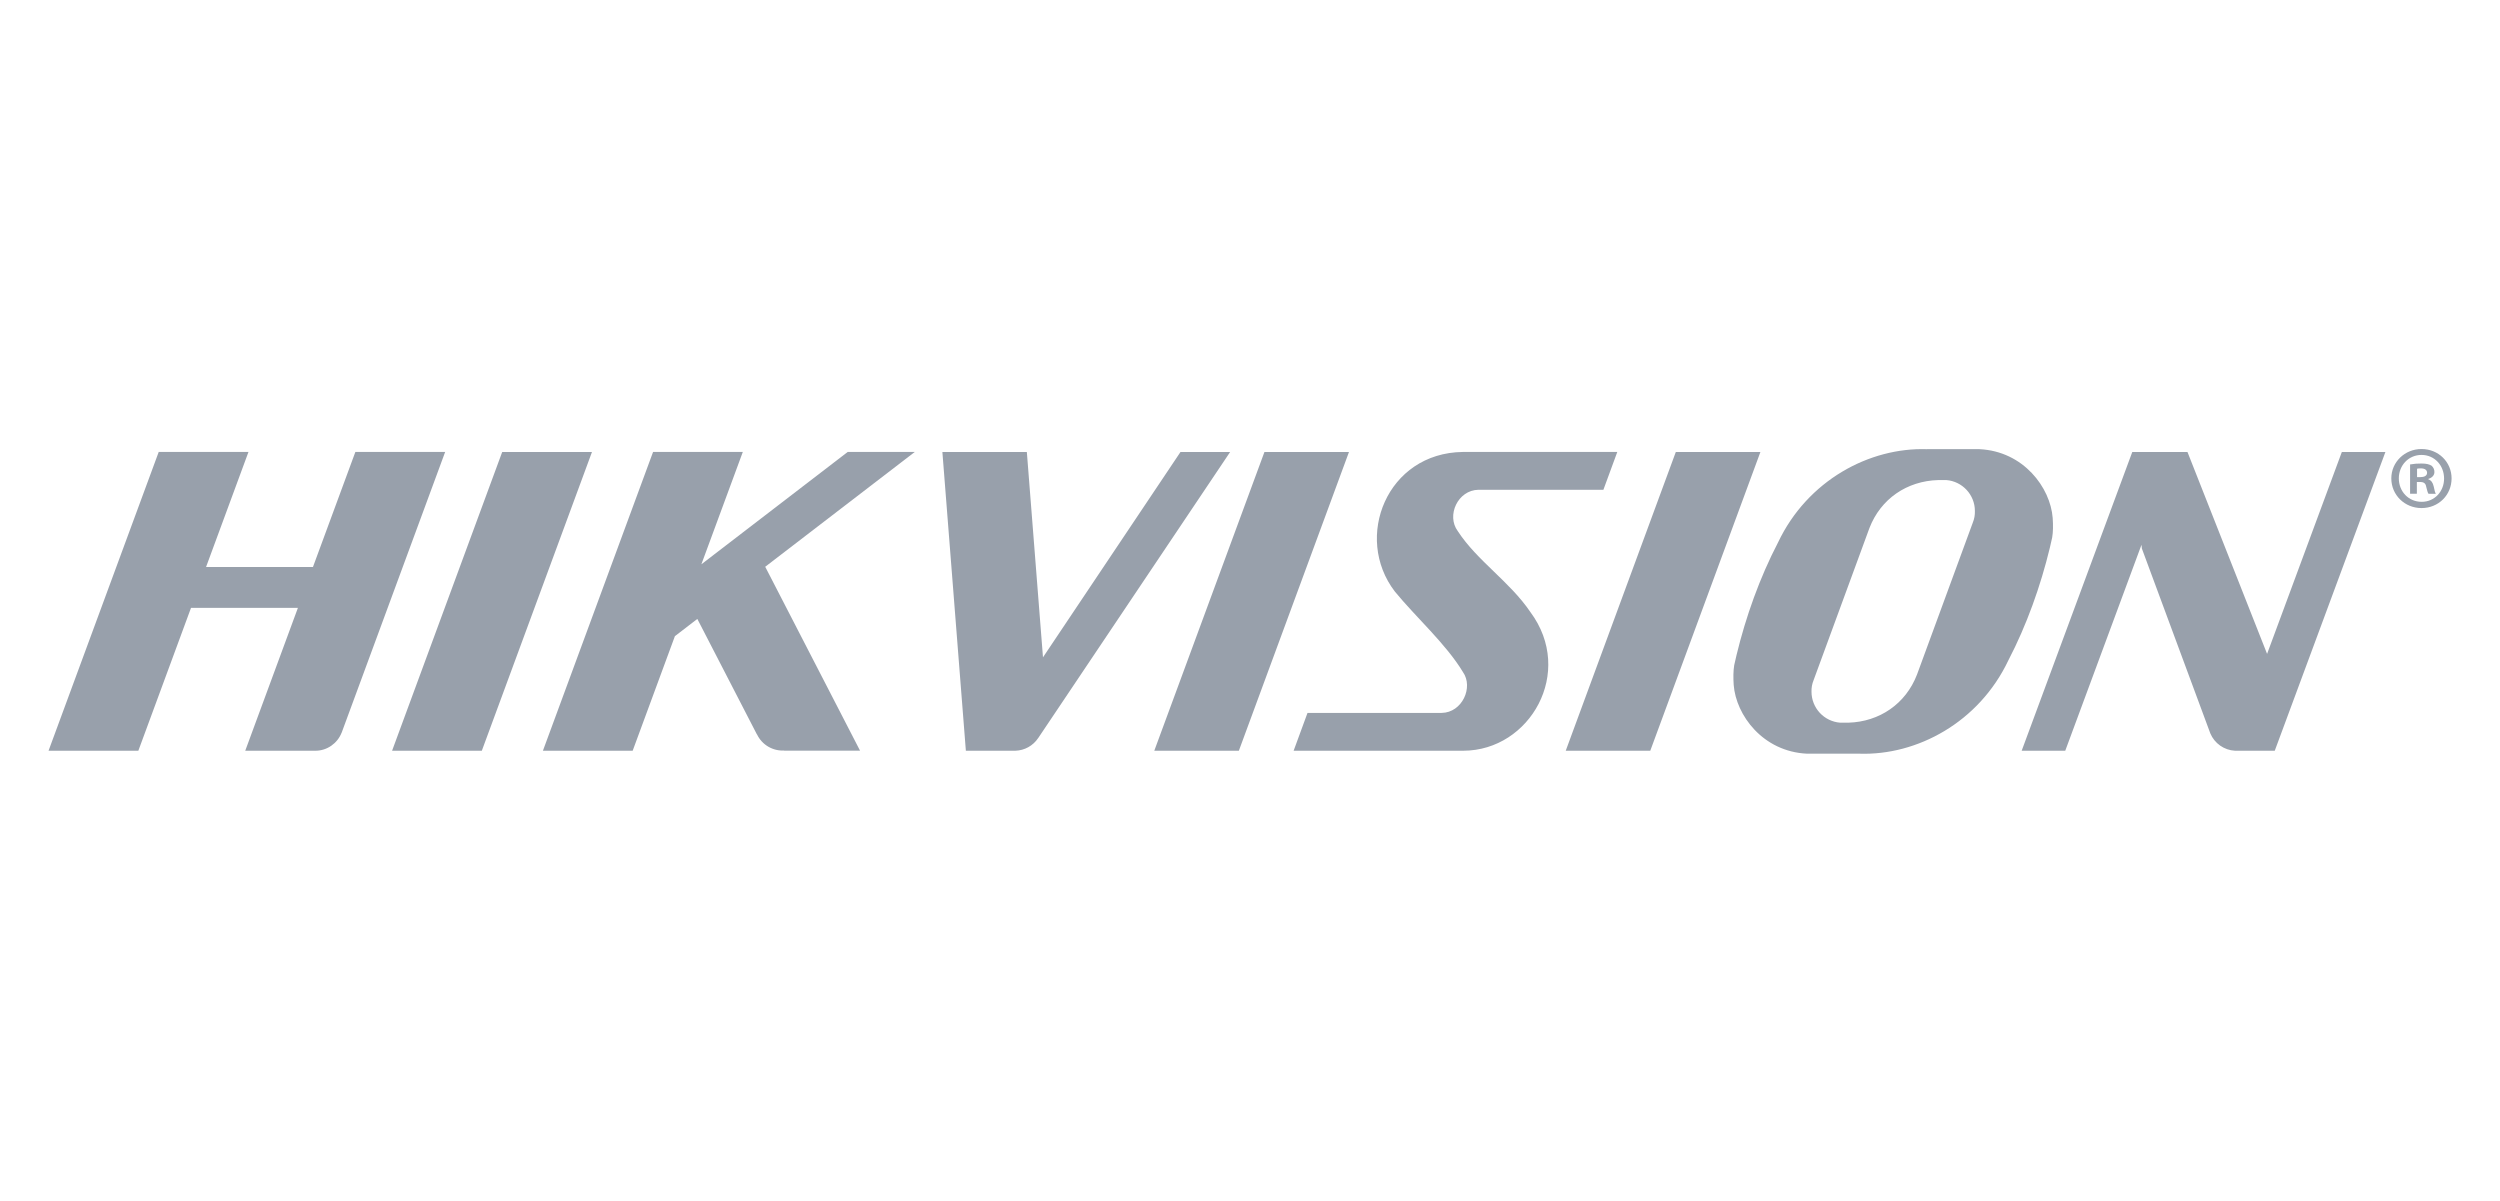
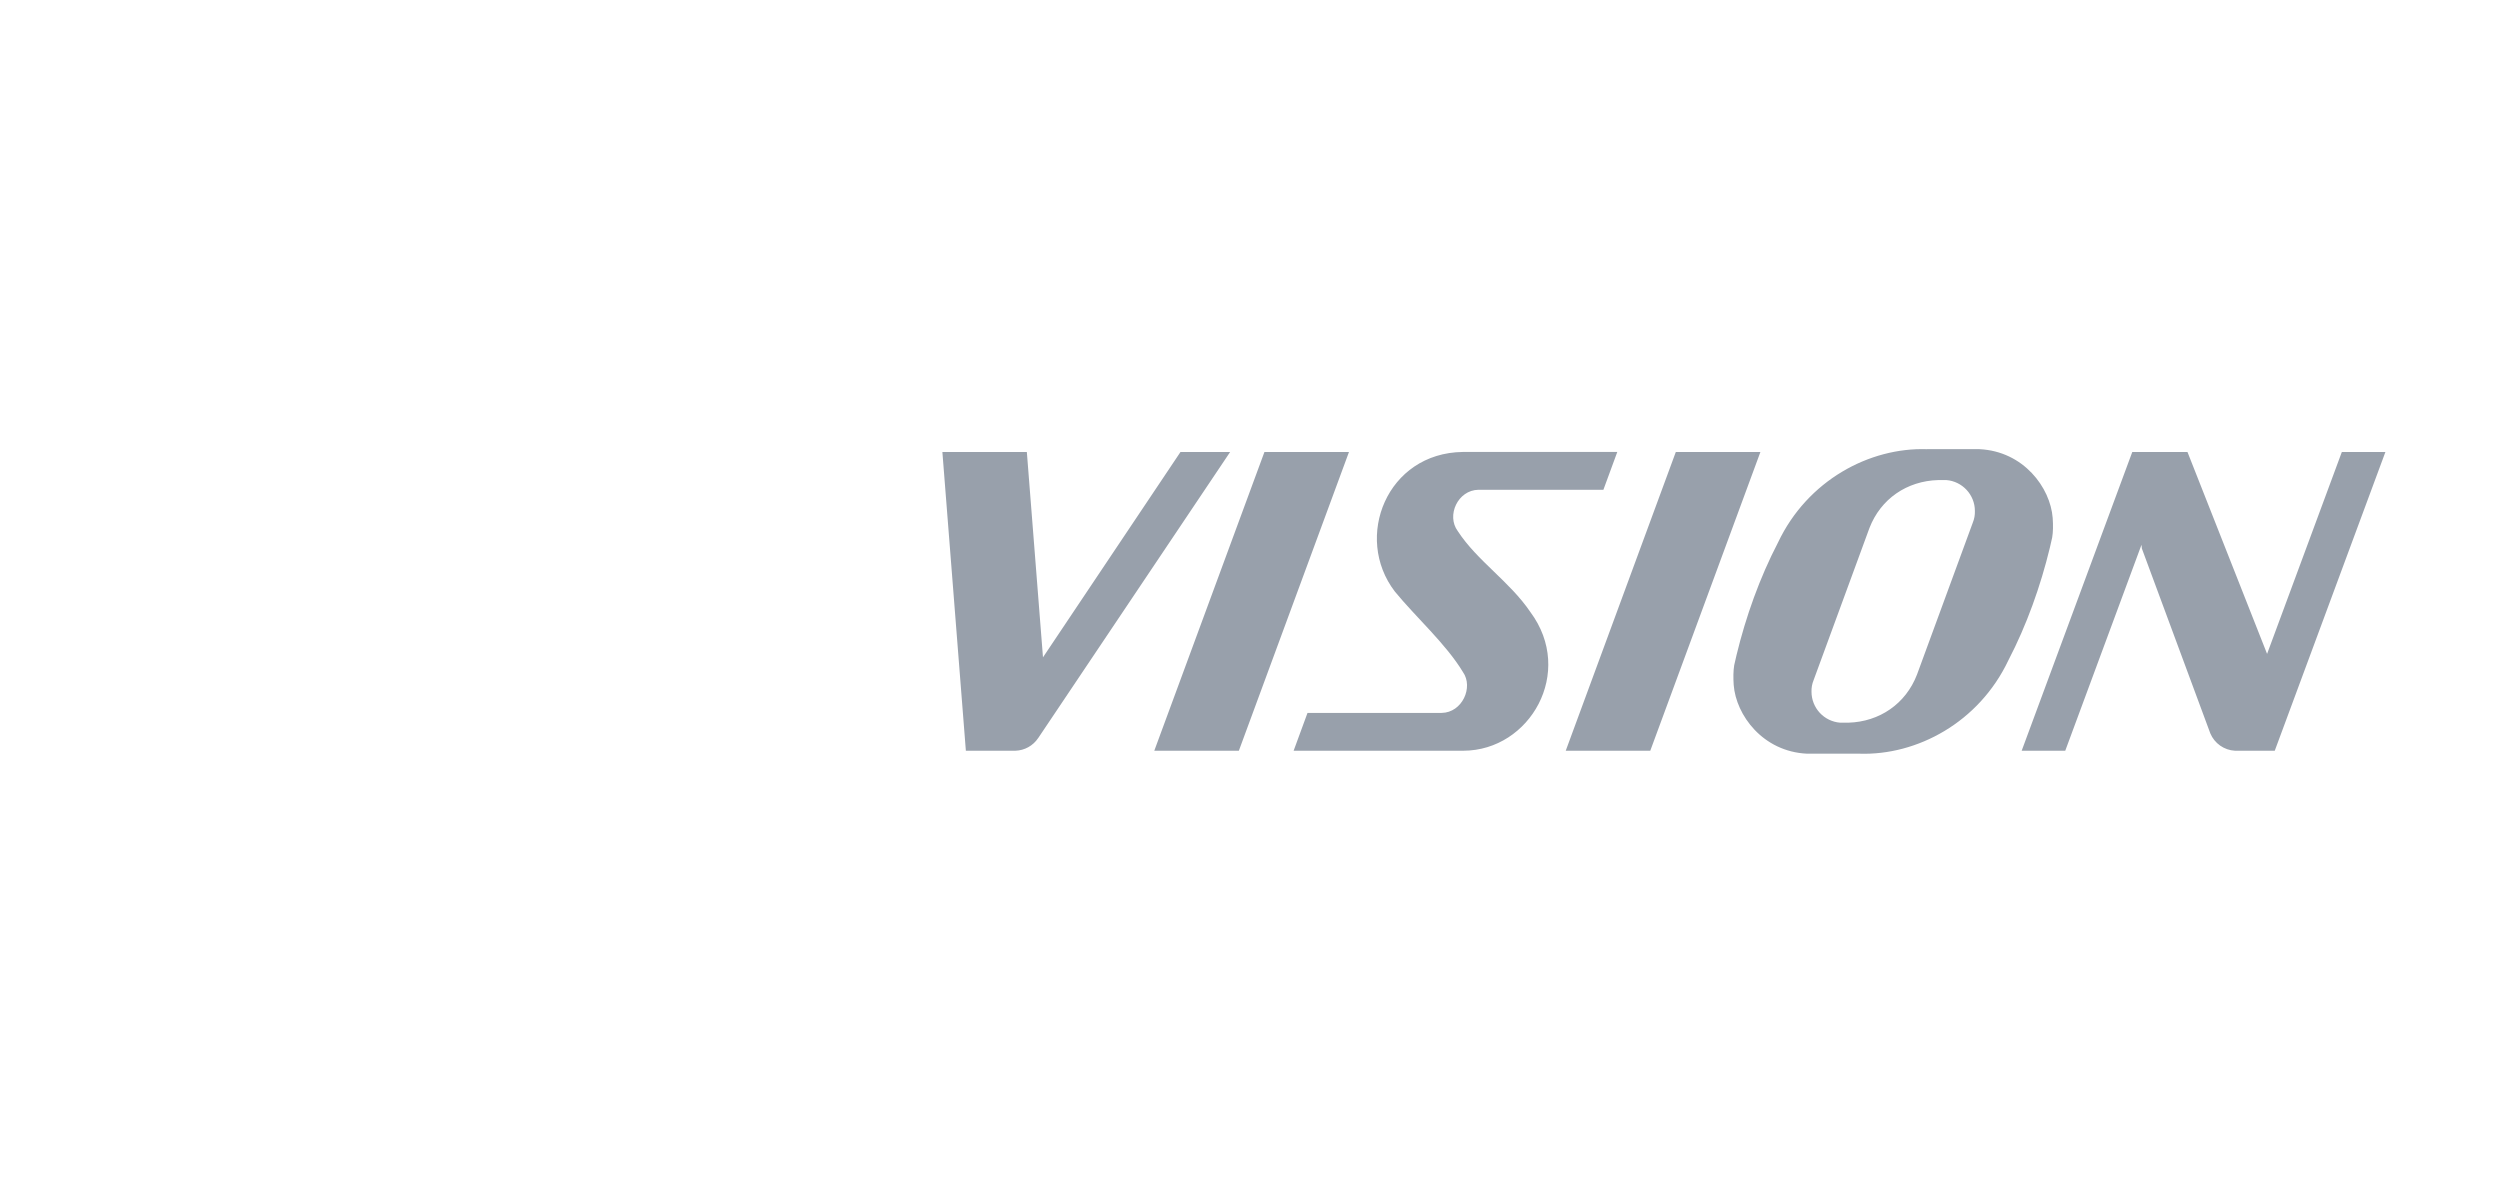
<svg xmlns="http://www.w3.org/2000/svg" width="206" height="99" viewBox="0 0 206 99" fill="none">
  <path d="M158.783 37.013C154.05 36.854 148.935 39.577 146.508 44.704C145.002 47.598 143.853 50.819 143.089 53.982C143.021 54.26 142.957 54.539 142.898 54.818C142.822 55.268 142.816 55.845 142.856 56.434C143.044 58.923 145.254 61.933 148.897 62.104H153.217C157.948 62.261 163.061 59.536 165.49 54.41C166.996 51.516 168.144 48.292 168.908 45.132C168.976 44.85 169.041 44.571 169.099 44.294C169.178 43.843 169.183 43.268 169.141 42.679C168.955 40.188 166.743 37.181 163.101 37.011H158.781L158.783 37.013ZM77.652 37.241L79.587 61.86H83.466H83.444H83.672C84.045 61.848 84.409 61.747 84.734 61.566C85.059 61.385 85.337 61.129 85.543 60.819H85.546L101.364 37.243H97.273L85.942 54.164L84.612 37.244H77.65L77.652 37.241ZM104.191 37.241L95.113 61.86H102.082L111.156 37.243H104.191V37.241ZM120.541 37.241C114.281 37.317 111.516 44.282 114.935 48.742C116.67 50.861 119.147 53.057 120.546 55.376C121.432 56.631 120.484 58.723 118.791 58.743H107.739L106.595 61.86H120.588C126.073 61.843 129.784 55.385 126.103 50.432C124.404 47.922 121.71 46.209 120.116 43.757C119.169 42.479 120.121 40.379 121.833 40.357H132.12L133.265 37.241H120.541ZM138.088 37.241L129.016 61.861H135.982L145.058 37.243H138.088V37.241ZM175.701 37.241L166.586 61.86H170.177L176.458 44.893L176.489 45.197L182.131 60.434C182.302 60.838 182.582 61.185 182.94 61.438C183.299 61.69 183.72 61.836 184.158 61.86H187.44L196.558 37.243H192.968L186.808 53.88L180.247 37.243H175.699L175.701 37.241ZM160.374 39.557C161.688 39.658 162.731 40.763 162.731 42.103C162.741 42.432 162.685 42.758 162.562 43.056L157.958 55.593C157.029 57.999 154.87 59.474 152.305 59.549H151.625C150.984 59.498 150.386 59.208 149.949 58.736C149.513 58.264 149.269 57.645 149.268 57.002C149.257 56.675 149.315 56.349 149.44 56.047L154.042 43.51C154.972 41.103 157.131 39.633 159.699 39.558H160.374V39.557Z" fill="#98A0AB" />
-   <path d="M13.077 37.243L4 61.861H11.399L15.74 50.087H24.548L20.207 61.861H25.986C26.964 61.861 27.804 61.244 28.145 60.383C28.148 60.37 28.152 60.366 28.157 60.36L36.681 37.241H29.282L25.787 46.721H16.979L20.474 37.241H13.077V37.243ZM41.382 37.243L32.307 61.861H39.702L48.779 37.243H41.382ZM53.812 37.243L44.736 61.861H52.132L55.612 52.419L57.46 51L62.367 60.512L62.369 60.5L62.382 60.522C62.584 60.943 62.908 61.293 63.311 61.528C63.714 61.763 64.178 61.873 64.644 61.842C64.626 61.842 64.606 61.855 64.587 61.855H70.868L63.054 46.702L75.379 37.24H69.851L57.794 46.497L61.208 37.24H53.812V37.243Z" fill="#98A0AB" />
-   <path d="M202.01 39.419C202.01 40.791 200.934 41.865 199.534 41.865C198.148 41.865 197.044 40.791 197.044 39.419C197.044 38.076 198.148 37 199.534 37C200.934 37 202.01 38.076 202.01 39.419ZM197.663 39.419C197.663 40.495 198.458 41.35 199.549 41.35C200.611 41.35 201.392 40.495 201.392 39.433C201.392 38.358 200.611 37.486 199.534 37.486C198.456 37.486 197.663 38.358 197.663 39.419ZM199.15 40.686H198.591V38.27C198.898 38.215 199.209 38.19 199.521 38.194C199.976 38.194 200.184 38.27 200.36 38.373C200.436 38.438 200.497 38.52 200.538 38.611C200.578 38.703 200.598 38.803 200.595 38.903C200.595 39.17 200.389 39.375 200.093 39.463V39.493C200.33 39.581 200.463 39.76 200.537 40.084C200.611 40.452 200.655 40.599 200.713 40.687H200.109C200.035 40.599 199.991 40.378 199.917 40.099C199.873 39.833 199.726 39.716 199.417 39.716H199.15V40.687V40.686ZM199.165 39.316H199.429C199.74 39.316 199.991 39.213 199.991 38.961C199.991 38.741 199.829 38.594 199.475 38.594C199.329 38.594 199.224 38.607 199.165 38.623V39.315V39.316Z" fill="#98A0AB" />
</svg>